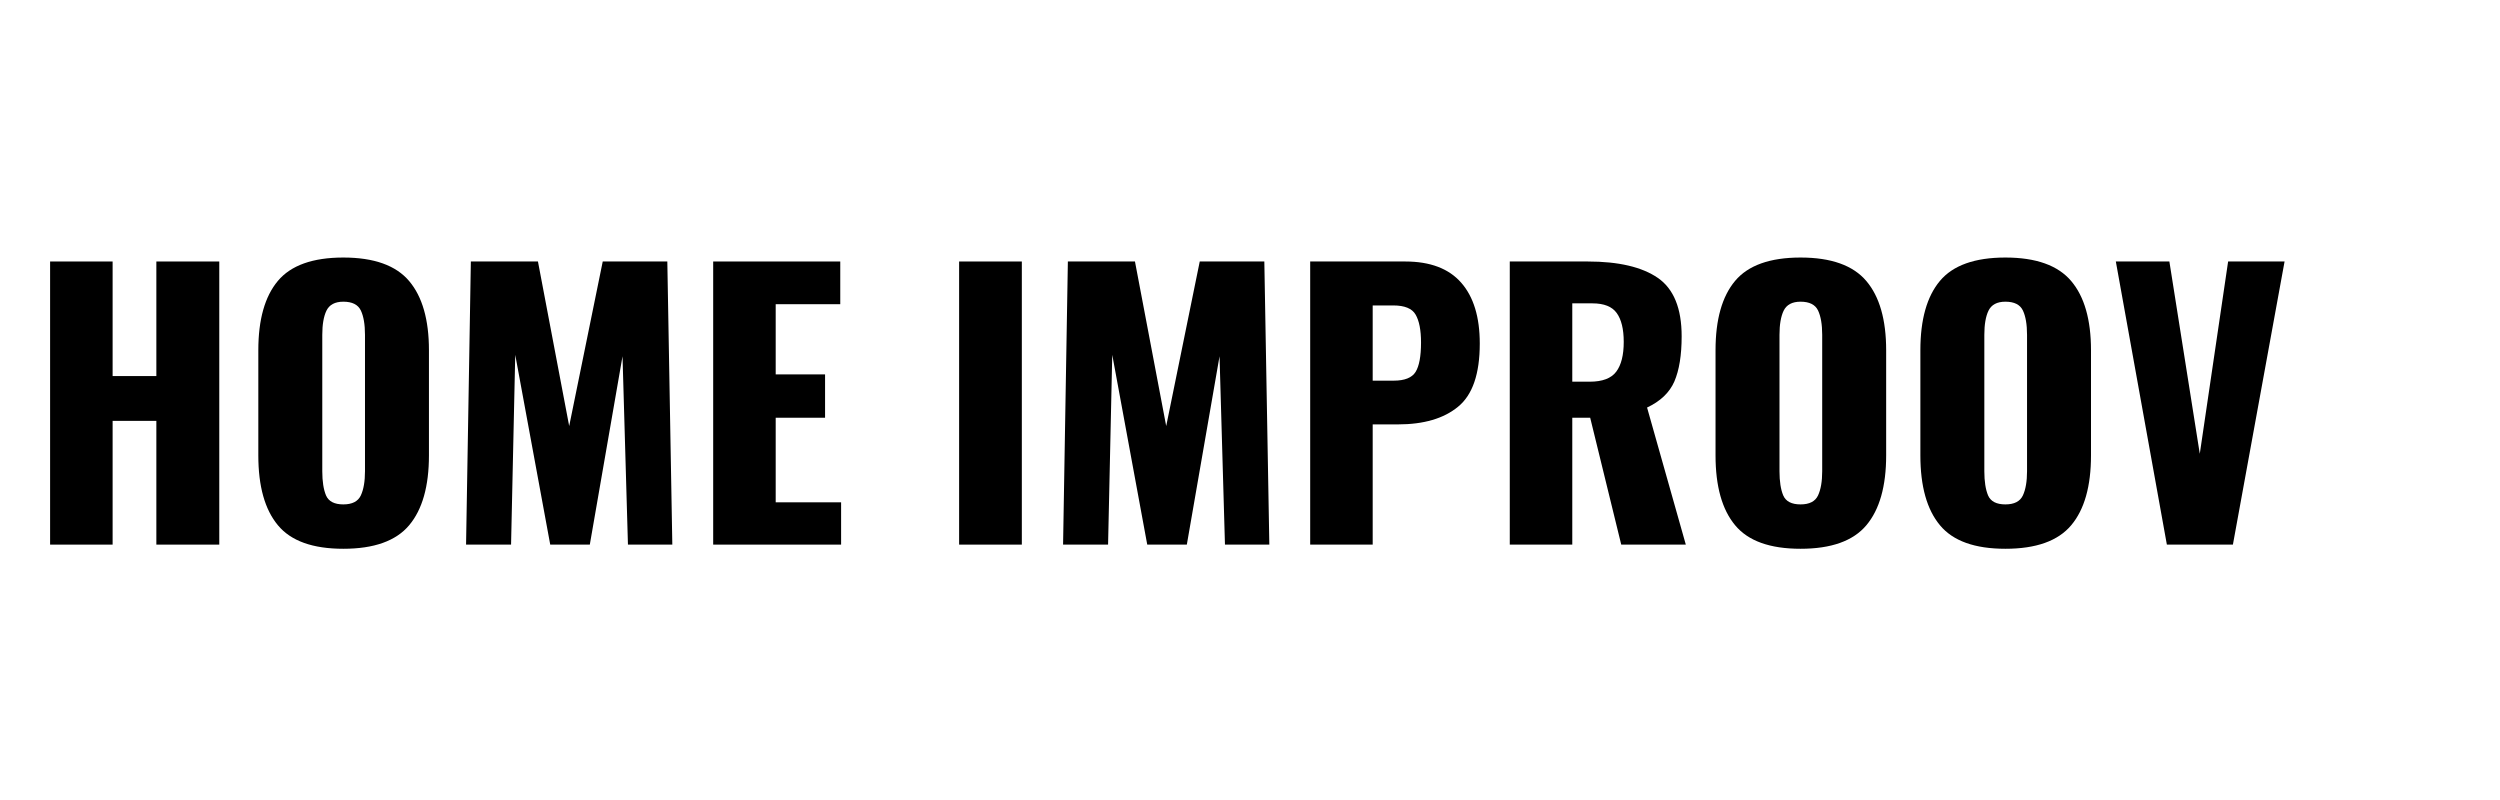
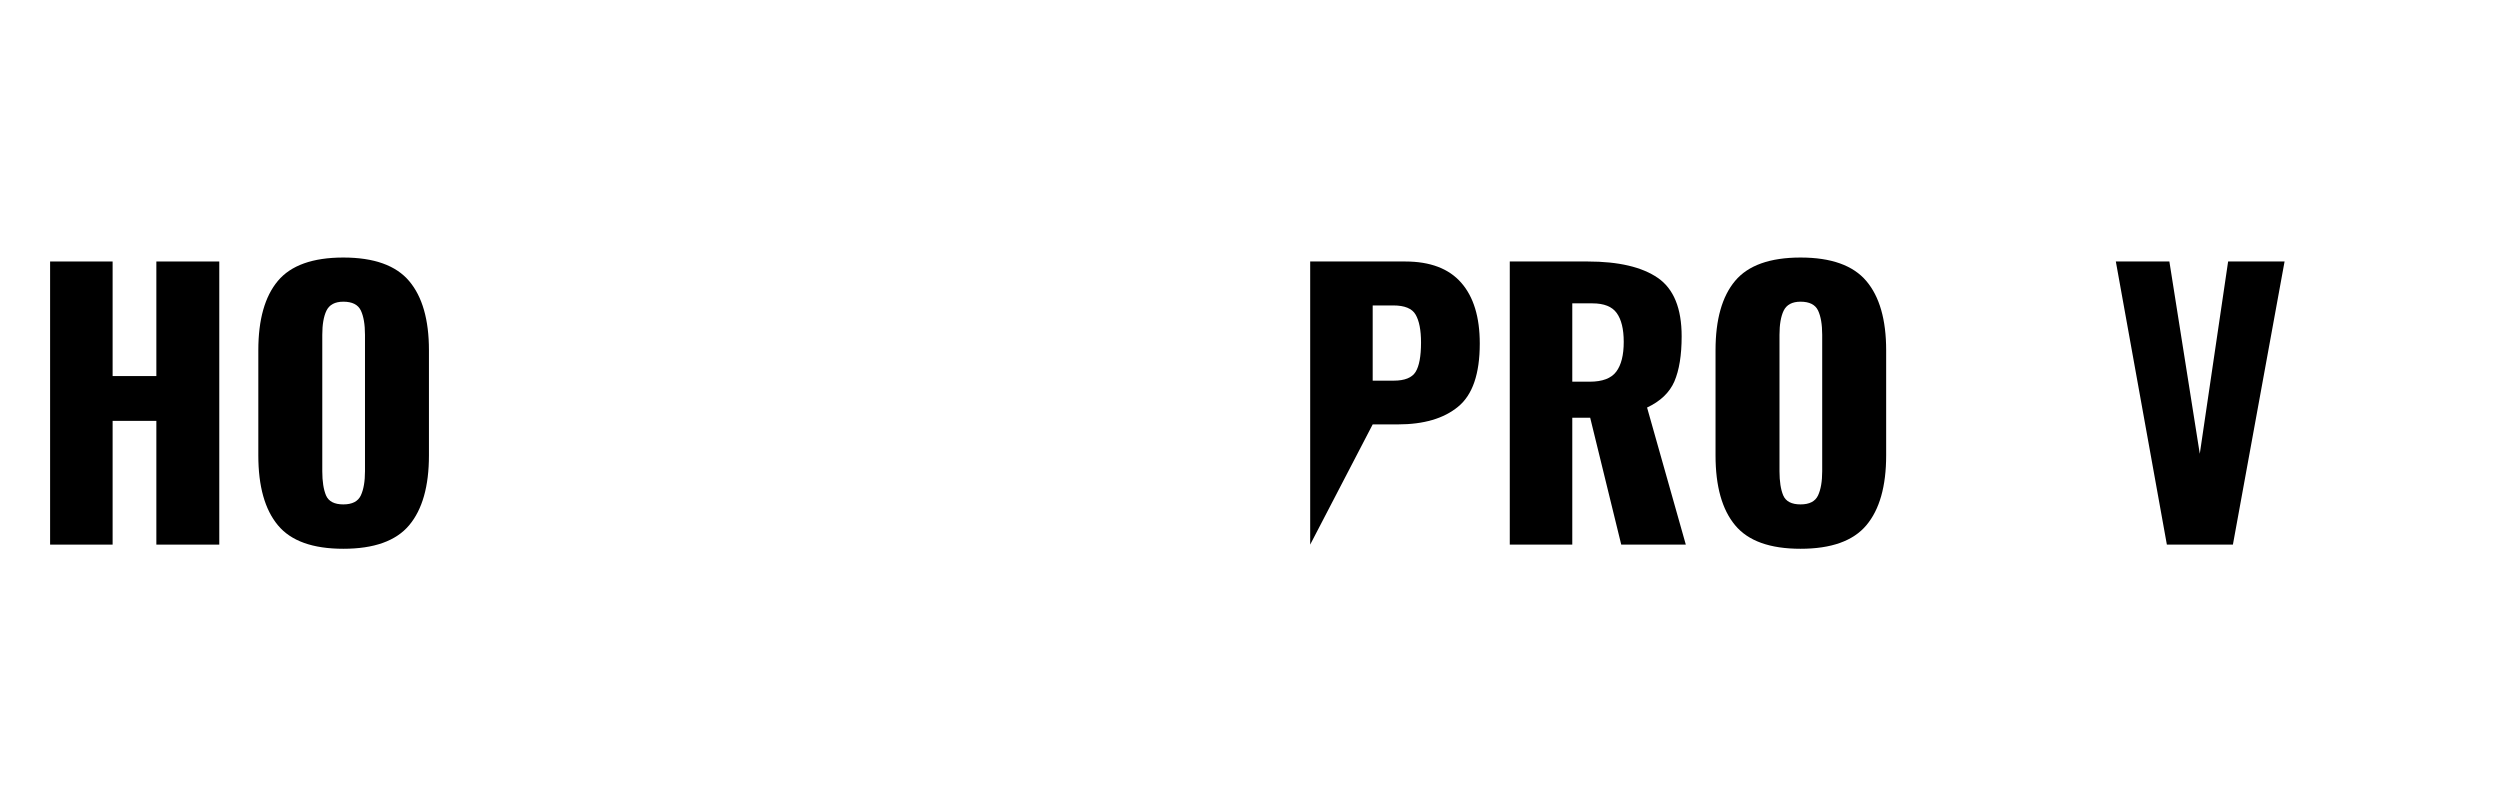
<svg xmlns="http://www.w3.org/2000/svg" width="250" zoomAndPan="magnify" viewBox="0 0 187.5 60" height="80" preserveAspectRatio="xMidYMid meet" version="1.0">
  <defs>
    <g />
  </defs>
  <g fill="#000000" fill-opacity="1">
    <g transform="translate(2.102, 40.846)">
      <g>
        <path d="M 1.656 -21.234 L 6.344 -21.234 L 6.344 -12.641 L 9.625 -12.641 L 9.625 -21.234 L 14.344 -21.234 L 14.344 0 L 9.625 0 L 9.625 -9.281 L 6.344 -9.281 L 6.344 0 L 1.656 0 Z M 1.656 -21.234 " />
      </g>
    </g>
  </g>
  <g fill="#000000" fill-opacity="1">
    <g transform="translate(18.093, 40.846)">
      <g>
        <path d="M 7.656 0.312 C 5.363 0.312 3.727 -0.273 2.75 -1.453 C 1.77 -2.629 1.281 -4.375 1.281 -6.688 L 1.281 -14.578 C 1.281 -16.879 1.77 -18.613 2.75 -19.781 C 3.727 -20.945 5.363 -21.531 7.656 -21.531 C 9.957 -21.531 11.602 -20.941 12.594 -19.766 C 13.582 -18.598 14.078 -16.867 14.078 -14.578 L 14.078 -6.688 C 14.078 -4.375 13.582 -2.629 12.594 -1.453 C 11.602 -0.273 9.957 0.312 7.656 0.312 Z M 7.656 -3.016 C 8.32 -3.016 8.758 -3.238 8.969 -3.688 C 9.176 -4.133 9.281 -4.738 9.281 -5.5 L 9.281 -15.734 C 9.281 -16.516 9.176 -17.125 8.969 -17.562 C 8.758 -18 8.32 -18.219 7.656 -18.219 C 7.031 -18.219 6.609 -17.992 6.391 -17.547 C 6.18 -17.109 6.078 -16.504 6.078 -15.734 L 6.078 -5.5 C 6.078 -4.738 6.172 -4.133 6.359 -3.688 C 6.555 -3.238 6.988 -3.016 7.656 -3.016 Z M 7.656 -3.016 " />
      </g>
    </g>
  </g>
  <g fill="#000000" fill-opacity="1">
    <g transform="translate(33.455, 40.846)">
      <g>
-         <path d="M 1.859 -21.234 L 6.891 -21.234 L 9.234 -8.891 L 11.75 -21.234 L 16.594 -21.234 L 16.969 0 L 13.641 0 L 13.234 -14.125 L 10.781 0 L 7.812 0 L 5.188 -14.234 L 4.875 0 L 1.5 0 Z M 1.859 -21.234 " />
-       </g>
+         </g>
    </g>
  </g>
  <g fill="#000000" fill-opacity="1">
    <g transform="translate(51.911, 40.846)">
      <g>
-         <path d="M 1.578 -21.234 L 11.109 -21.234 L 11.109 -18.031 L 6.266 -18.031 L 6.266 -12.766 L 9.969 -12.766 L 9.969 -9.516 L 6.266 -9.516 L 6.266 -3.172 L 11.172 -3.172 L 11.172 0 L 1.578 0 Z M 1.578 -21.234 " />
-       </g>
+         </g>
    </g>
  </g>
  <g fill="#000000" fill-opacity="1">
    <g transform="translate(63.629, 40.846)">
      <g />
    </g>
  </g>
  <g fill="#000000" fill-opacity="1">
    <g transform="translate(70.34, 40.846)">
      <g>
-         <path d="M 1.594 -21.234 L 6.297 -21.234 L 6.297 0 L 1.594 0 Z M 1.594 -21.234 " />
-       </g>
+         </g>
    </g>
  </g>
  <g fill="#000000" fill-opacity="1">
    <g transform="translate(78.231, 40.846)">
      <g>
-         <path d="M 1.859 -21.234 L 6.891 -21.234 L 9.234 -8.891 L 11.75 -21.234 L 16.594 -21.234 L 16.969 0 L 13.641 0 L 13.234 -14.125 L 10.781 0 L 7.812 0 L 5.188 -14.234 L 4.875 0 L 1.5 0 Z M 1.859 -21.234 " />
-       </g>
+         </g>
    </g>
  </g>
  <g fill="#000000" fill-opacity="1">
    <g transform="translate(96.686, 40.846)">
      <g>
-         <path d="M 1.578 -21.234 L 8.703 -21.234 C 10.578 -21.234 11.977 -20.703 12.906 -19.641 C 13.832 -18.586 14.297 -17.066 14.297 -15.078 C 14.297 -12.805 13.754 -11.227 12.672 -10.344 C 11.598 -9.457 10.094 -9.016 8.156 -9.016 L 6.266 -9.016 L 6.266 0 L 1.578 0 Z M 7.844 -12.297 C 8.664 -12.297 9.211 -12.516 9.484 -12.953 C 9.754 -13.391 9.891 -14.125 9.891 -15.156 C 9.891 -16.094 9.754 -16.789 9.484 -17.25 C 9.223 -17.707 8.664 -17.938 7.812 -17.938 L 6.266 -17.938 L 6.266 -12.297 Z M 7.844 -12.297 " />
+         <path d="M 1.578 -21.234 L 8.703 -21.234 C 10.578 -21.234 11.977 -20.703 12.906 -19.641 C 13.832 -18.586 14.297 -17.066 14.297 -15.078 C 14.297 -12.805 13.754 -11.227 12.672 -10.344 C 11.598 -9.457 10.094 -9.016 8.156 -9.016 L 6.266 -9.016 L 1.578 0 Z M 7.844 -12.297 C 8.664 -12.297 9.211 -12.516 9.484 -12.953 C 9.754 -13.391 9.891 -14.125 9.891 -15.156 C 9.891 -16.094 9.754 -16.789 9.484 -17.25 C 9.223 -17.707 8.664 -17.938 7.812 -17.938 L 6.266 -17.938 L 6.266 -12.297 Z M 7.844 -12.297 " />
      </g>
    </g>
  </g>
  <g fill="#000000" fill-opacity="1">
    <g transform="translate(111.655, 40.846)">
      <g>
        <path d="M 1.578 -21.234 L 7.422 -21.234 C 9.742 -21.234 11.5 -20.82 12.688 -20 C 13.875 -19.176 14.469 -17.719 14.469 -15.625 C 14.469 -14.207 14.285 -13.078 13.922 -12.234 C 13.555 -11.398 12.875 -10.75 11.875 -10.281 L 14.781 0 L 9.938 0 L 7.609 -9.516 L 6.266 -9.516 L 6.266 0 L 1.578 0 Z M 7.578 -12.219 C 8.523 -12.219 9.188 -12.469 9.562 -12.969 C 9.938 -13.469 10.125 -14.211 10.125 -15.203 C 10.125 -16.172 9.945 -16.895 9.594 -17.375 C 9.25 -17.852 8.645 -18.094 7.781 -18.094 L 6.266 -18.094 L 6.266 -12.219 Z M 7.578 -12.219 " />
      </g>
    </g>
  </g>
  <g fill="#000000" fill-opacity="1">
    <g transform="translate(127.384, 40.846)">
      <g>
        <path d="M 7.656 0.312 C 5.363 0.312 3.727 -0.273 2.75 -1.453 C 1.77 -2.629 1.281 -4.375 1.281 -6.688 L 1.281 -14.578 C 1.281 -16.879 1.77 -18.613 2.75 -19.781 C 3.727 -20.945 5.363 -21.531 7.656 -21.531 C 9.957 -21.531 11.602 -20.941 12.594 -19.766 C 13.582 -18.598 14.078 -16.867 14.078 -14.578 L 14.078 -6.688 C 14.078 -4.375 13.582 -2.629 12.594 -1.453 C 11.602 -0.273 9.957 0.312 7.656 0.312 Z M 7.656 -3.016 C 8.32 -3.016 8.758 -3.238 8.969 -3.688 C 9.176 -4.133 9.281 -4.738 9.281 -5.5 L 9.281 -15.734 C 9.281 -16.516 9.176 -17.125 8.969 -17.562 C 8.758 -18 8.32 -18.219 7.656 -18.219 C 7.031 -18.219 6.609 -17.992 6.391 -17.547 C 6.18 -17.109 6.078 -16.504 6.078 -15.734 L 6.078 -5.5 C 6.078 -4.738 6.172 -4.133 6.359 -3.688 C 6.555 -3.238 6.988 -3.016 7.656 -3.016 Z M 7.656 -3.016 " />
      </g>
    </g>
  </g>
  <g fill="#000000" fill-opacity="1">
    <g transform="translate(142.747, 40.846)">
      <g>
-         <path d="M 7.656 0.312 C 5.363 0.312 3.727 -0.273 2.75 -1.453 C 1.77 -2.629 1.281 -4.375 1.281 -6.688 L 1.281 -14.578 C 1.281 -16.879 1.77 -18.613 2.75 -19.781 C 3.727 -20.945 5.363 -21.531 7.656 -21.531 C 9.957 -21.531 11.602 -20.941 12.594 -19.766 C 13.582 -18.598 14.078 -16.867 14.078 -14.578 L 14.078 -6.688 C 14.078 -4.375 13.582 -2.629 12.594 -1.453 C 11.602 -0.273 9.957 0.312 7.656 0.312 Z M 7.656 -3.016 C 8.32 -3.016 8.758 -3.238 8.969 -3.688 C 9.176 -4.133 9.281 -4.738 9.281 -5.5 L 9.281 -15.734 C 9.281 -16.516 9.176 -17.125 8.969 -17.562 C 8.758 -18 8.32 -18.219 7.656 -18.219 C 7.031 -18.219 6.609 -17.992 6.391 -17.547 C 6.18 -17.109 6.078 -16.504 6.078 -15.734 L 6.078 -5.5 C 6.078 -4.738 6.172 -4.133 6.359 -3.688 C 6.555 -3.238 6.988 -3.016 7.656 -3.016 Z M 7.656 -3.016 " />
-       </g>
+         </g>
    </g>
  </g>
  <g fill="#000000" fill-opacity="1">
    <g transform="translate(158.109, 40.846)">
      <g>
        <path d="M 0.578 -21.234 L 4.594 -21.234 L 6.875 -6.812 L 9 -21.234 L 13.234 -21.234 L 9.359 0 L 4.406 0 Z M 0.578 -21.234 " />
      </g>
    </g>
  </g>
</svg>